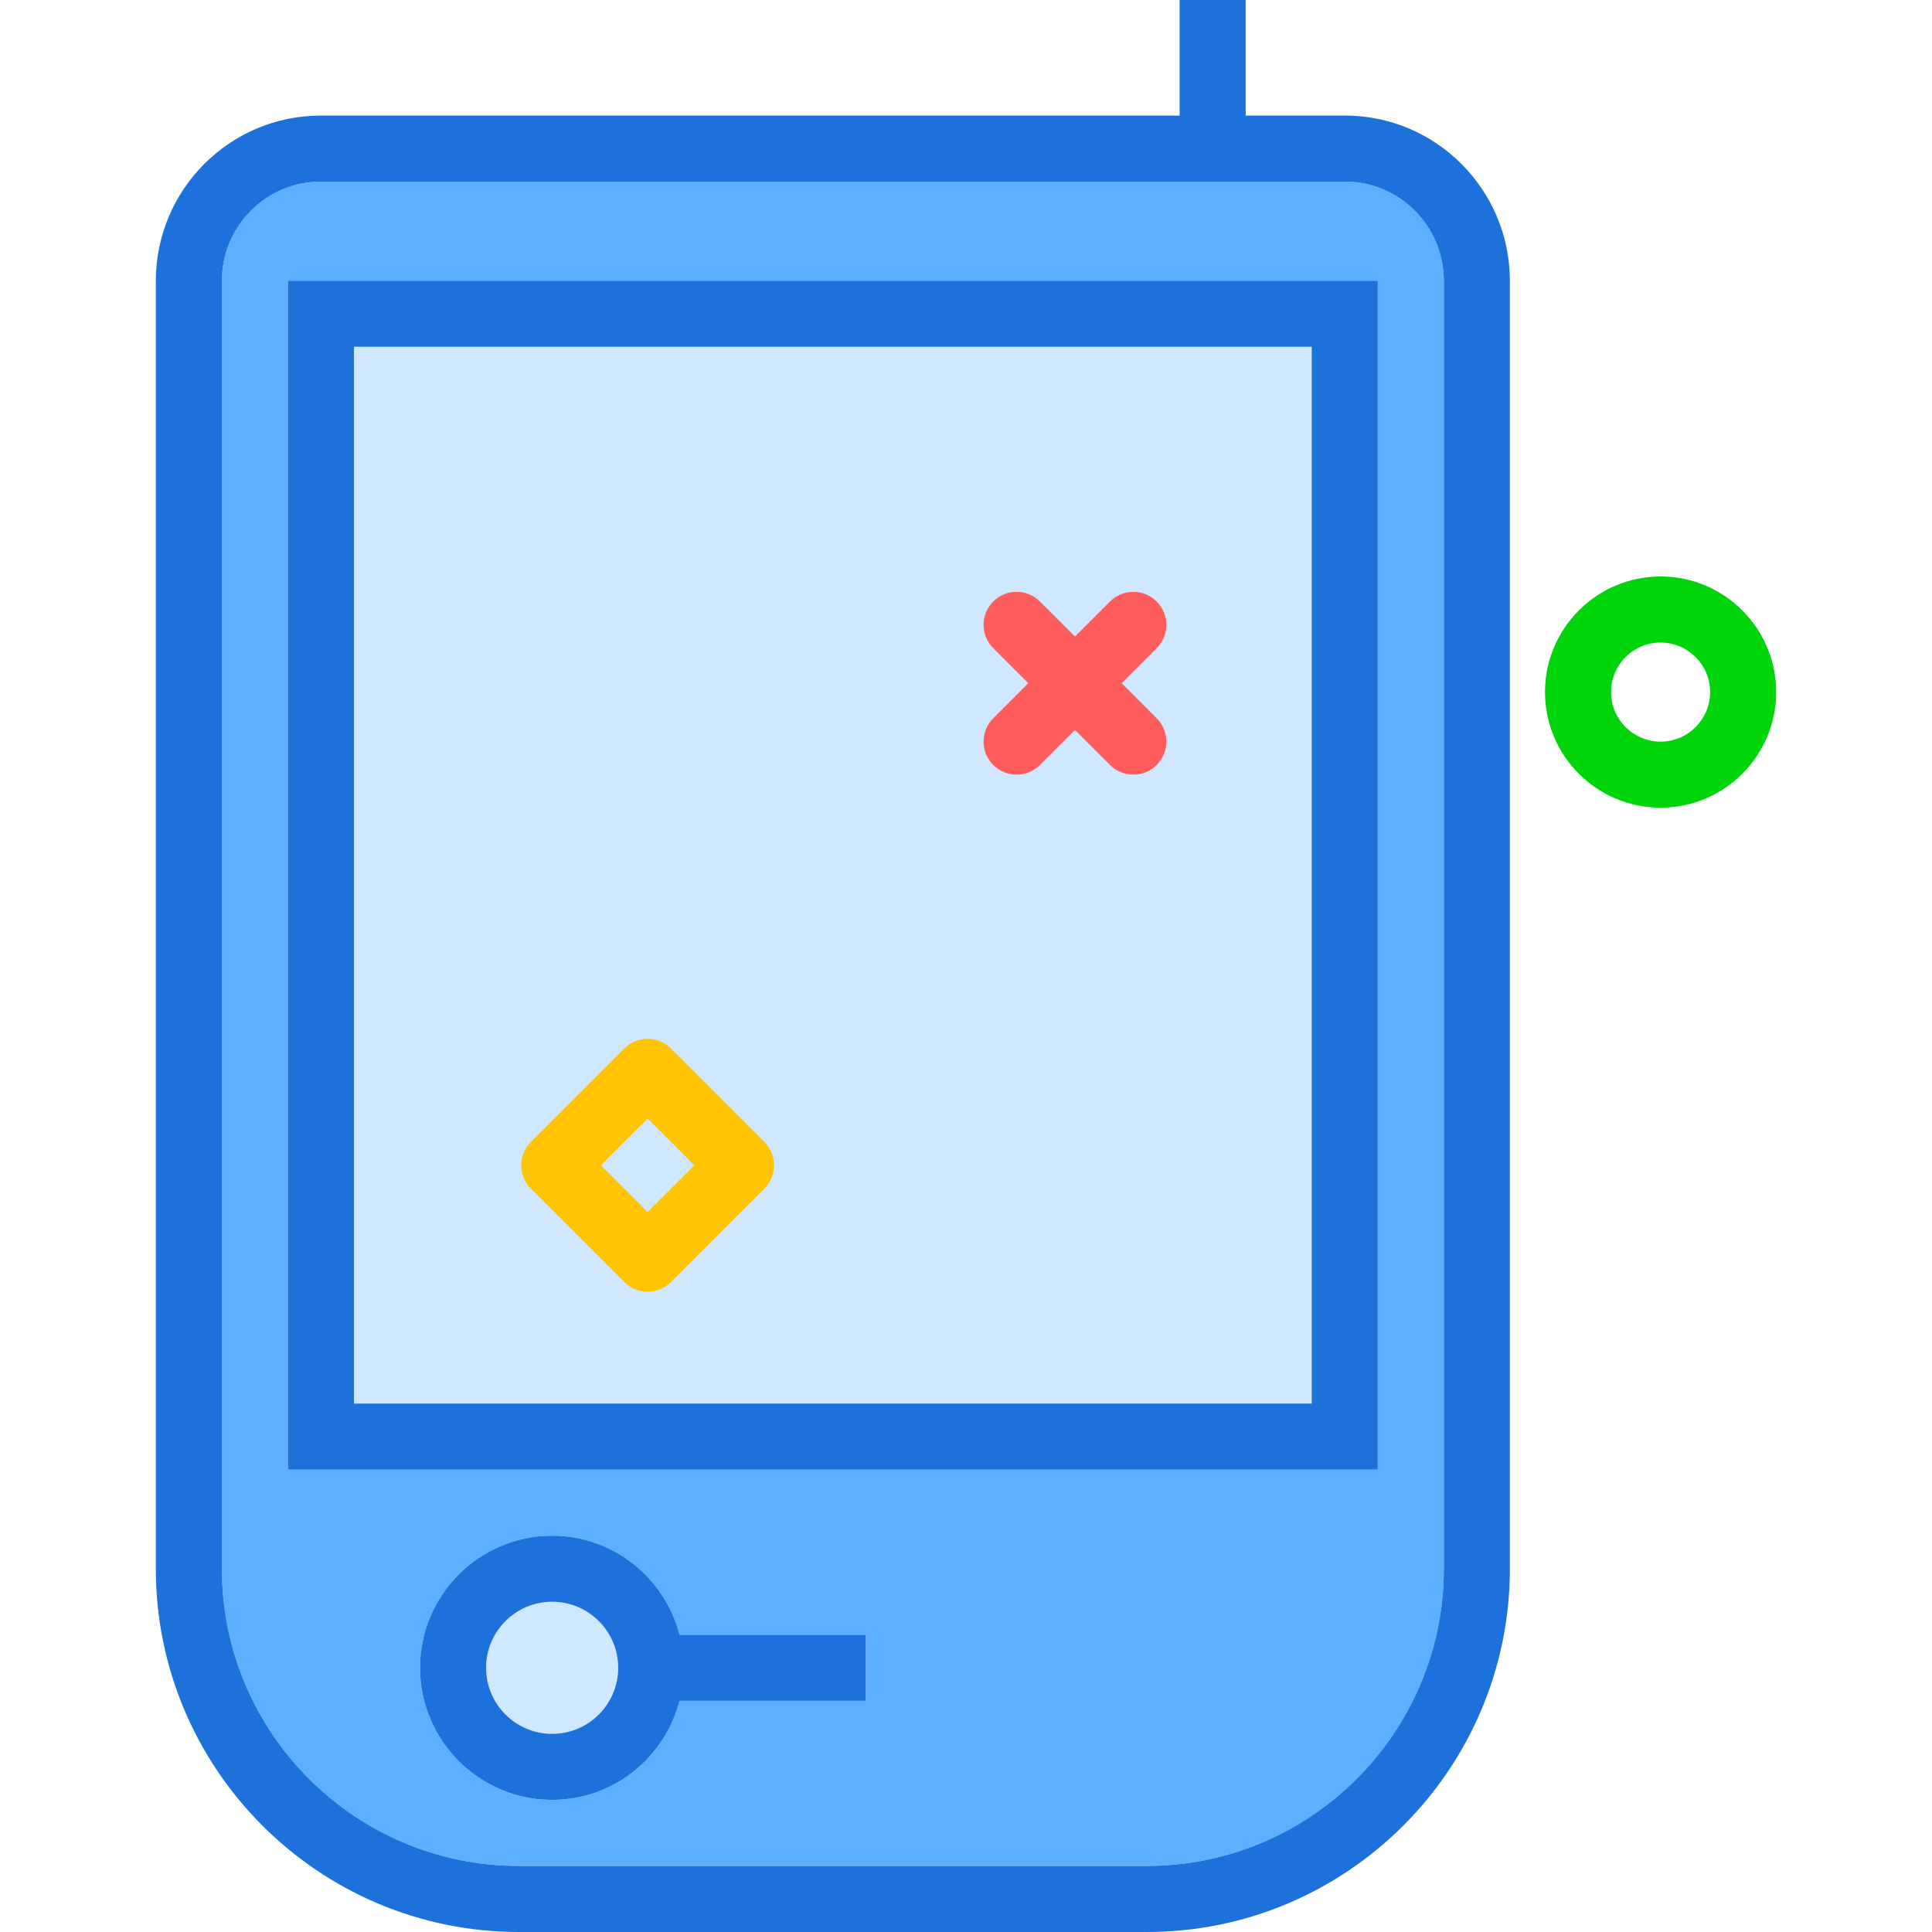
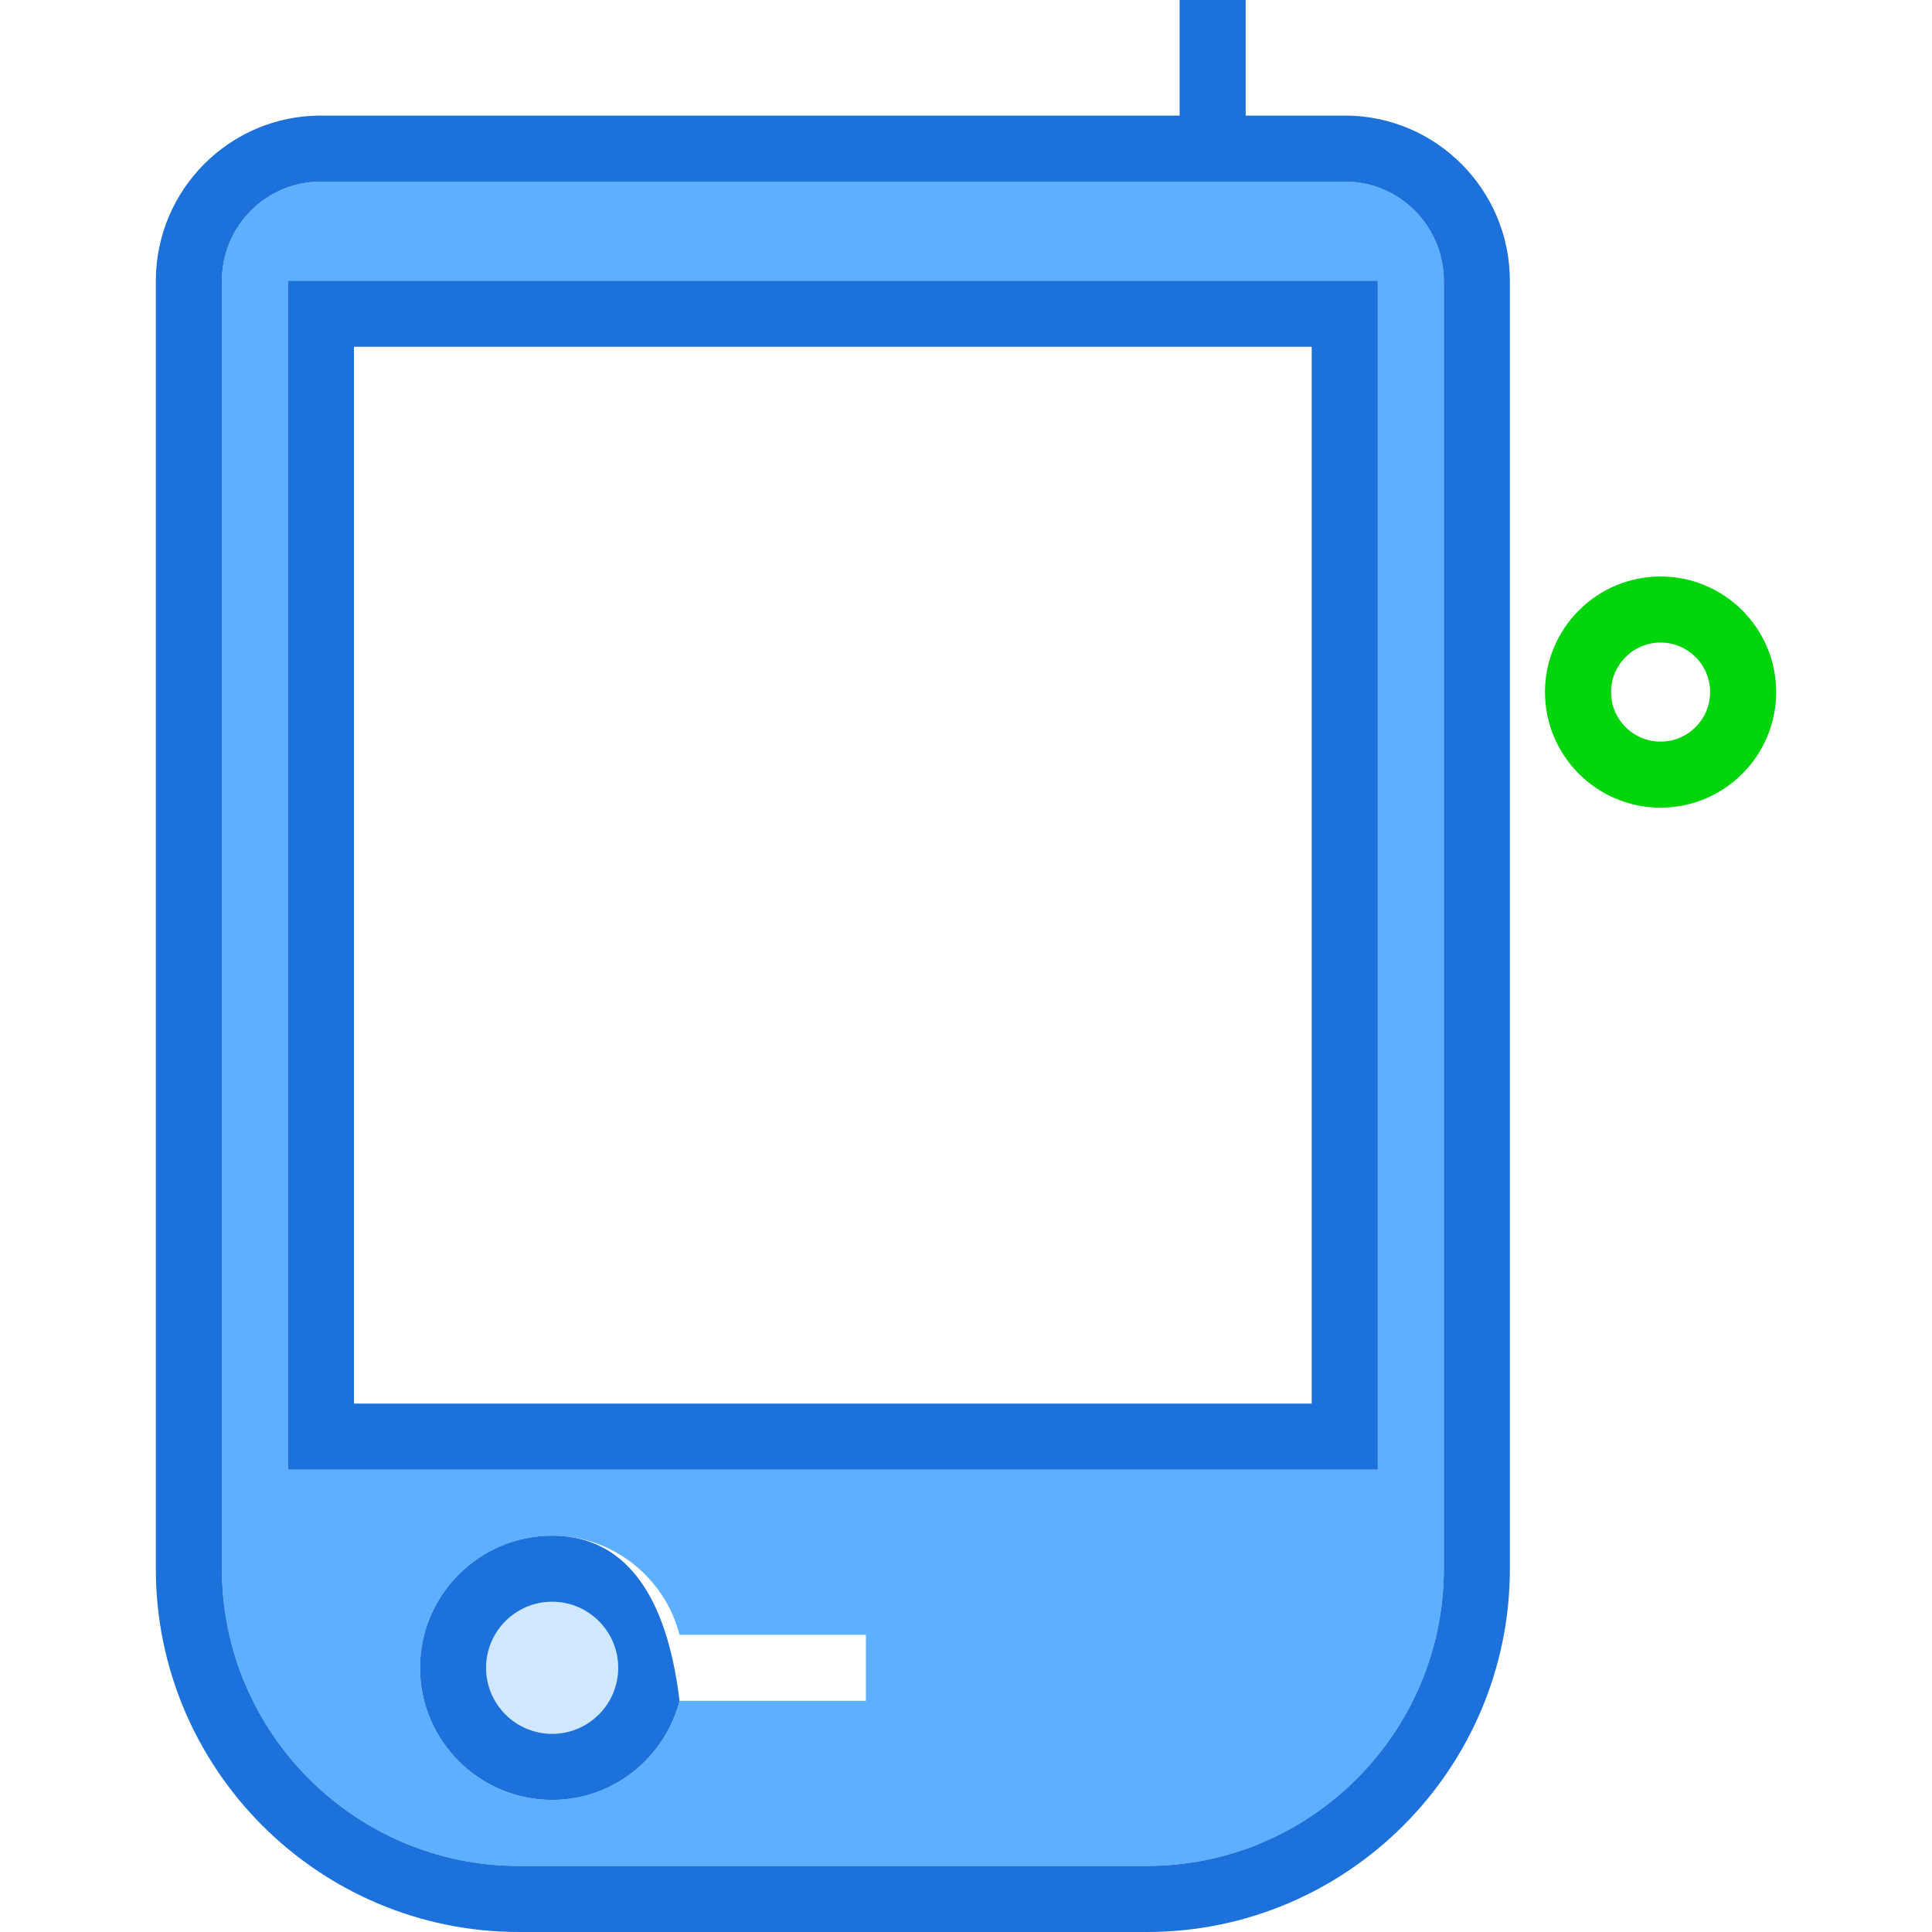
<svg xmlns="http://www.w3.org/2000/svg" version="1.1" id="mobileradio" viewBox="0 0 196.252 234" enable-background="new 0 0 196.252 234" xml:space="preserve" width="512" height="512">
  <g>
    <circle fill="#D0E8FF" cx="48" cy="202" r="8" />
-     <rect x="24" y="42" fill="#D0E8FF" width="116" height="128" />
    <path fill="#5CB0FF" d="M144.039,22H19.961C13.365,22,8,27.393,8,34.022V190c0,19.85,16.137,36,35.971,36h76.059   C139.863,226,156,209.85,156,190V34.022C156,27.393,150.635,22,144.039,22z M86,206H63.432   c-1.789,6.881-7.999,12-15.432,12c-8.822,0-16-7.178-16-16s7.178-16,16-16c7.433,0,13.643,5.119,15.432,12H86V206z    M148,178H16V34h132V178z" />
    <path fill="#1C71DA" d="M144.039,14H132V0h-8v14H19.961C8.955,14,0,22.982,0,34.022V190c0,24.262,19.725,44,43.971,44   h76.059C144.275,234,164,214.262,164,190V34.022C164,22.982,155.045,14,144.039,14z M156,190   c0,19.85-16.137,36-35.971,36H43.971C24.137,226,8,209.85,8,190V34.022C8,27.393,13.365,22,19.961,22h124.078   C150.635,22,156,27.393,156,34.022V190z" />
    <path fill="#1C71DA" d="M16,178h132V34H16V178z M24,42h116v128H24V42z" />
-     <path fill="#1C71DA" d="M48,186c-8.822,0-16,7.178-16,16s7.178,16,16,16c7.433,0,13.643-5.119,15.432-12H86v-8H63.432   C61.643,191.119,55.433,186,48,186z M48,210c-4.412,0-8-3.588-8-8s3.588-8,8-8s8,3.588,8,8S52.412,210,48,210z" />
+     <path fill="#1C71DA" d="M48,186c-8.822,0-16,7.178-16,16s7.178,16,16,16c7.433,0,13.643-5.119,15.432-12H86H63.432   C61.643,191.119,55.433,186,48,186z M48,210c-4.412,0-8-3.588-8-8s3.588-8,8-8s8,3.588,8,8S52.412,210,48,210z" />
  </g>
-   <path fill="#FF5D5D" d="M104.252,93.824c-1.024,0-2.047-0.391-2.829-1.171c-1.562-1.562-1.562-4.095,0-5.657  l14.142-14.142c1.562-1.562,4.095-1.562,5.657,0c1.562,1.562,1.562,4.095,0,5.657l-14.142,14.142  C106.3,93.433,105.276,93.824,104.252,93.824z" />
-   <path fill="#FF5D5D" d="M118.394,93.822c-1.024,0-2.047-0.391-2.829-1.171l-14.142-14.143  c-1.562-1.562-1.562-4.095,0-5.657c1.563-1.562,4.096-1.56,5.657,0l14.142,14.143c1.562,1.562,1.562,4.095,0,5.657  C120.442,93.432,119.418,93.822,118.394,93.822z" />
  <path fill="#00D40B" d="M182.252,97.824c-7.72,0-14-6.28-14-14s6.28-14,14-14s14,6.28,14,14  S189.972,97.824,182.252,97.824z M182.252,77.824c-3.309,0-6,2.691-6,6s2.691,6,6,6s6-2.691,6-6  S185.561,77.824,182.252,77.824z" />
-   <path fill="#FFC504" d="M59.566,156.449c-1.024,0-2.047-0.391-2.829-1.171l-11.313-11.313  c-1.562-1.562-1.562-4.095,0-5.657l11.313-11.313c1.562-1.562,4.095-1.562,5.657,0l11.314,11.313  c0.75,0.75,1.172,1.768,1.172,2.829s-0.421,2.078-1.172,2.829l-11.314,11.313  C61.613,156.059,60.589,156.449,59.566,156.449z M53.909,141.136l5.657,5.657l5.657-5.657l-5.657-5.657  L53.909,141.136z" />
</svg>